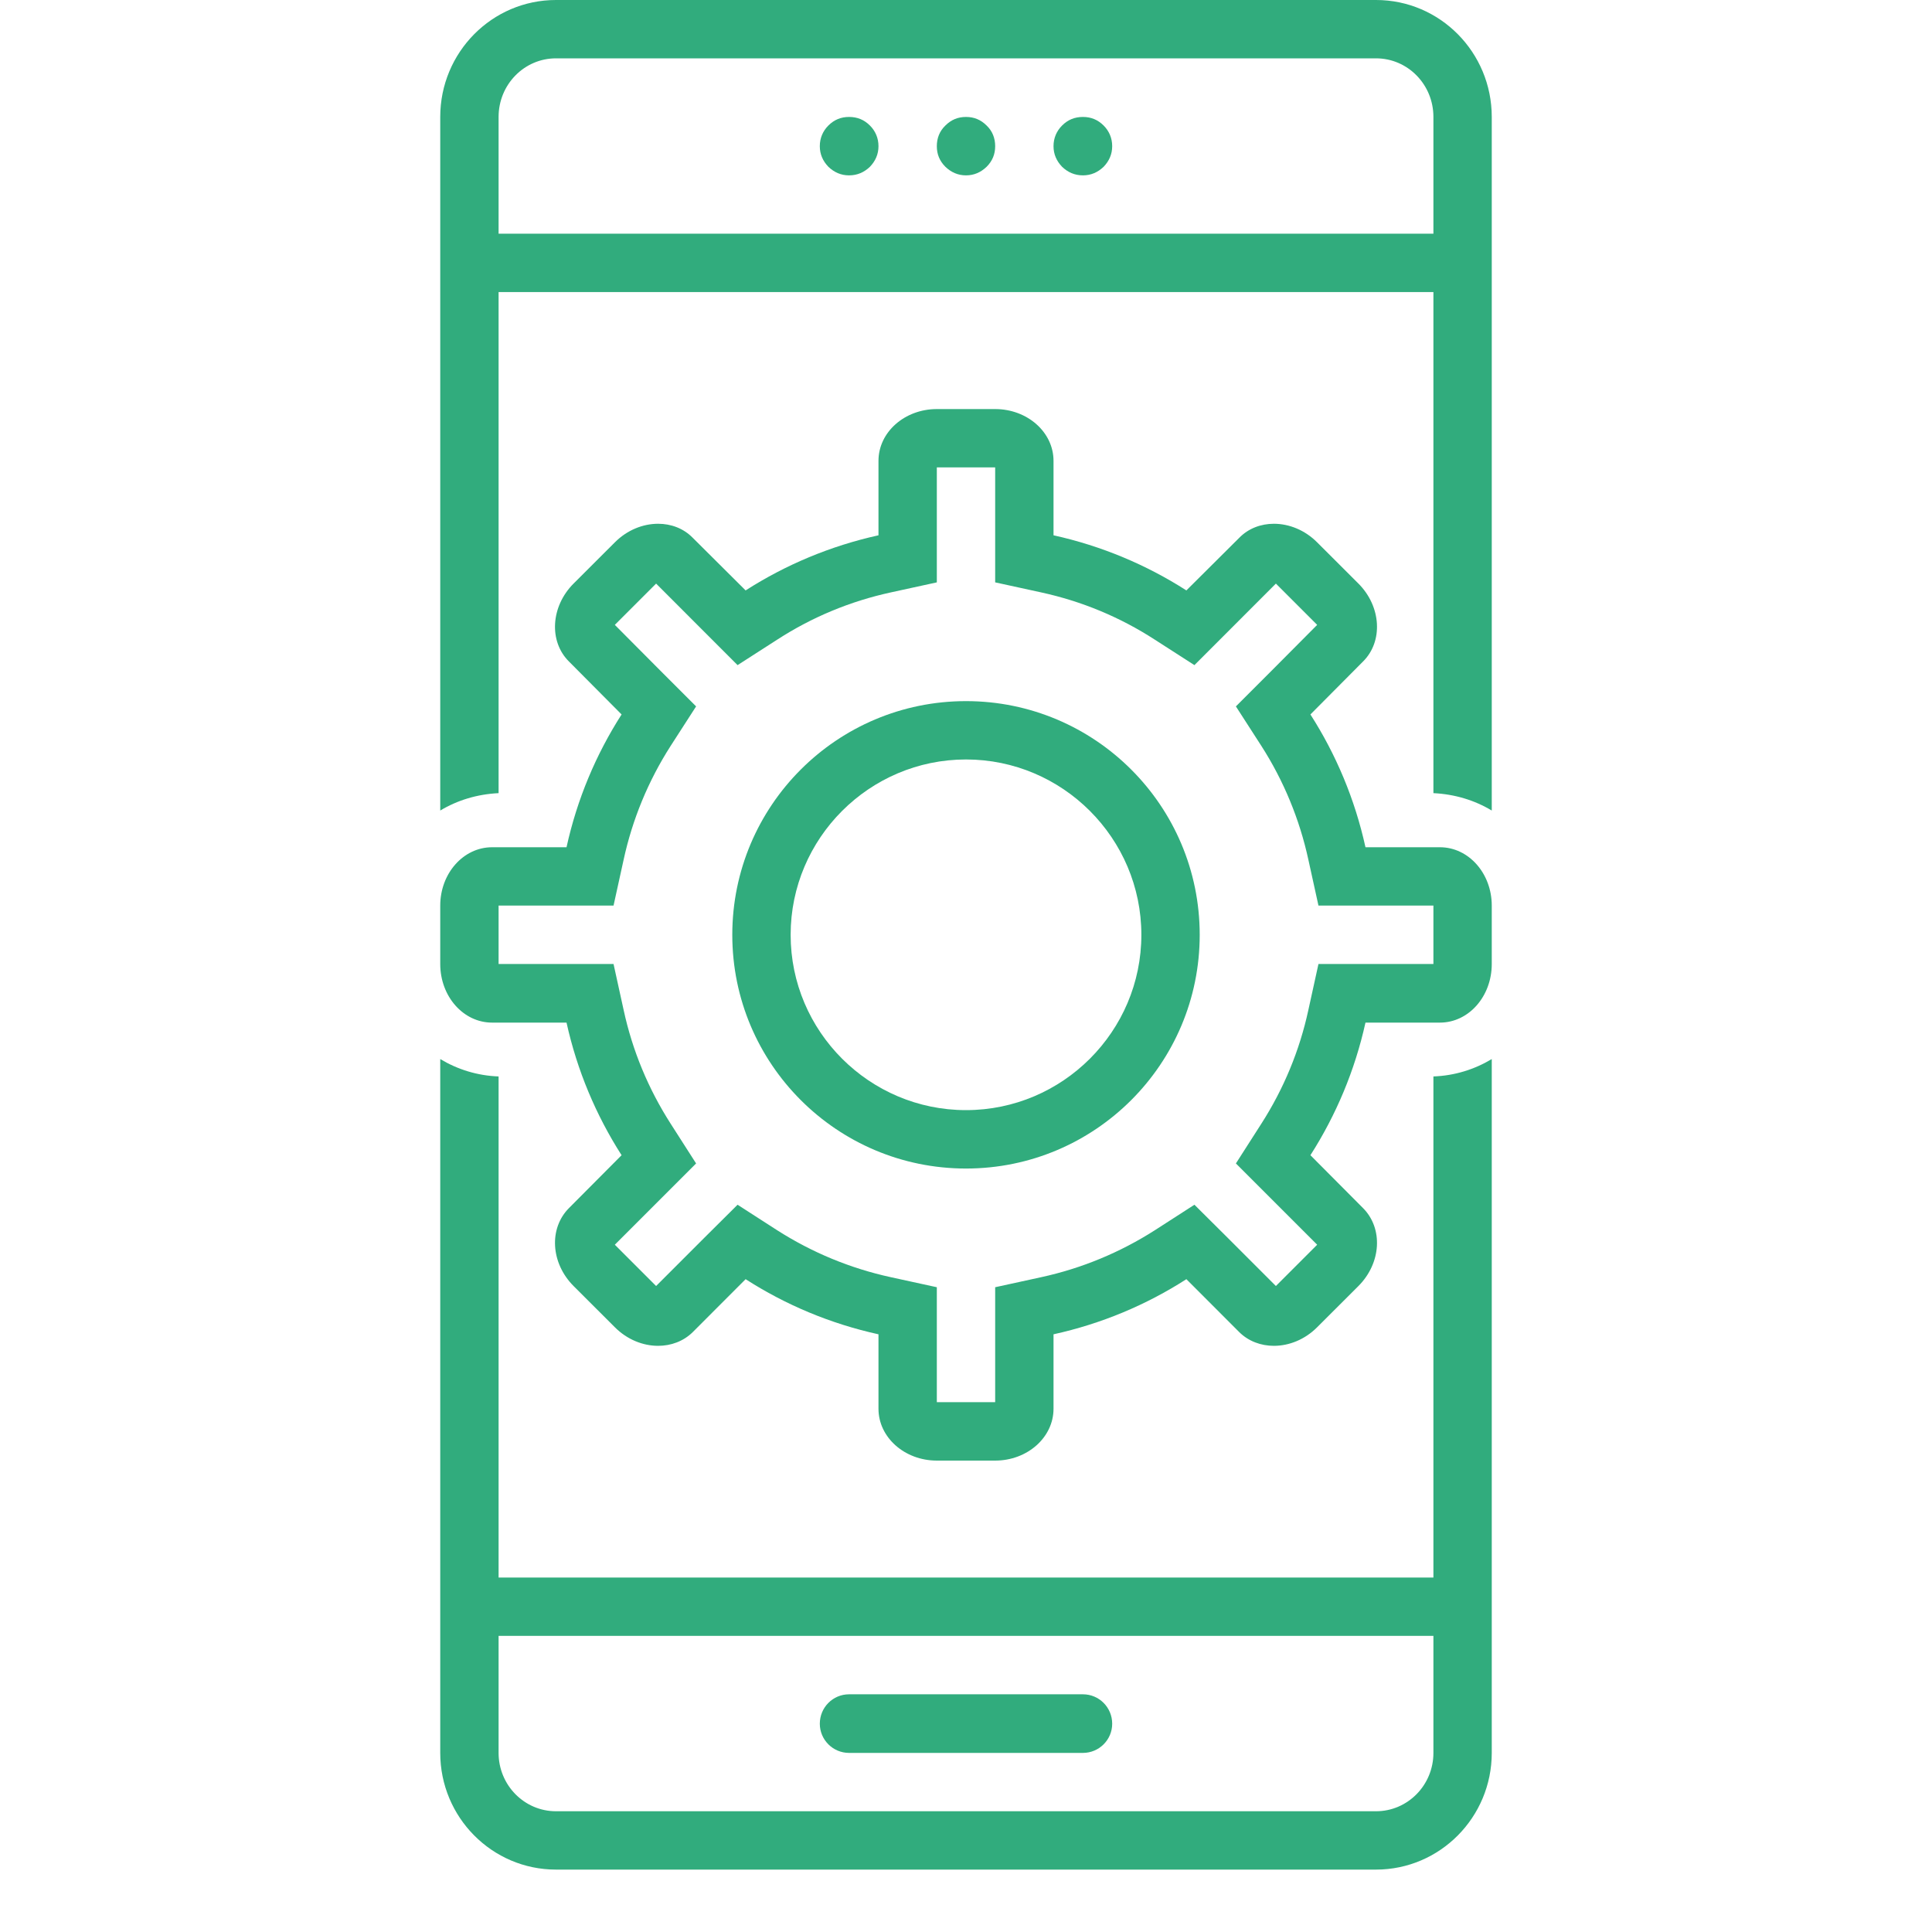
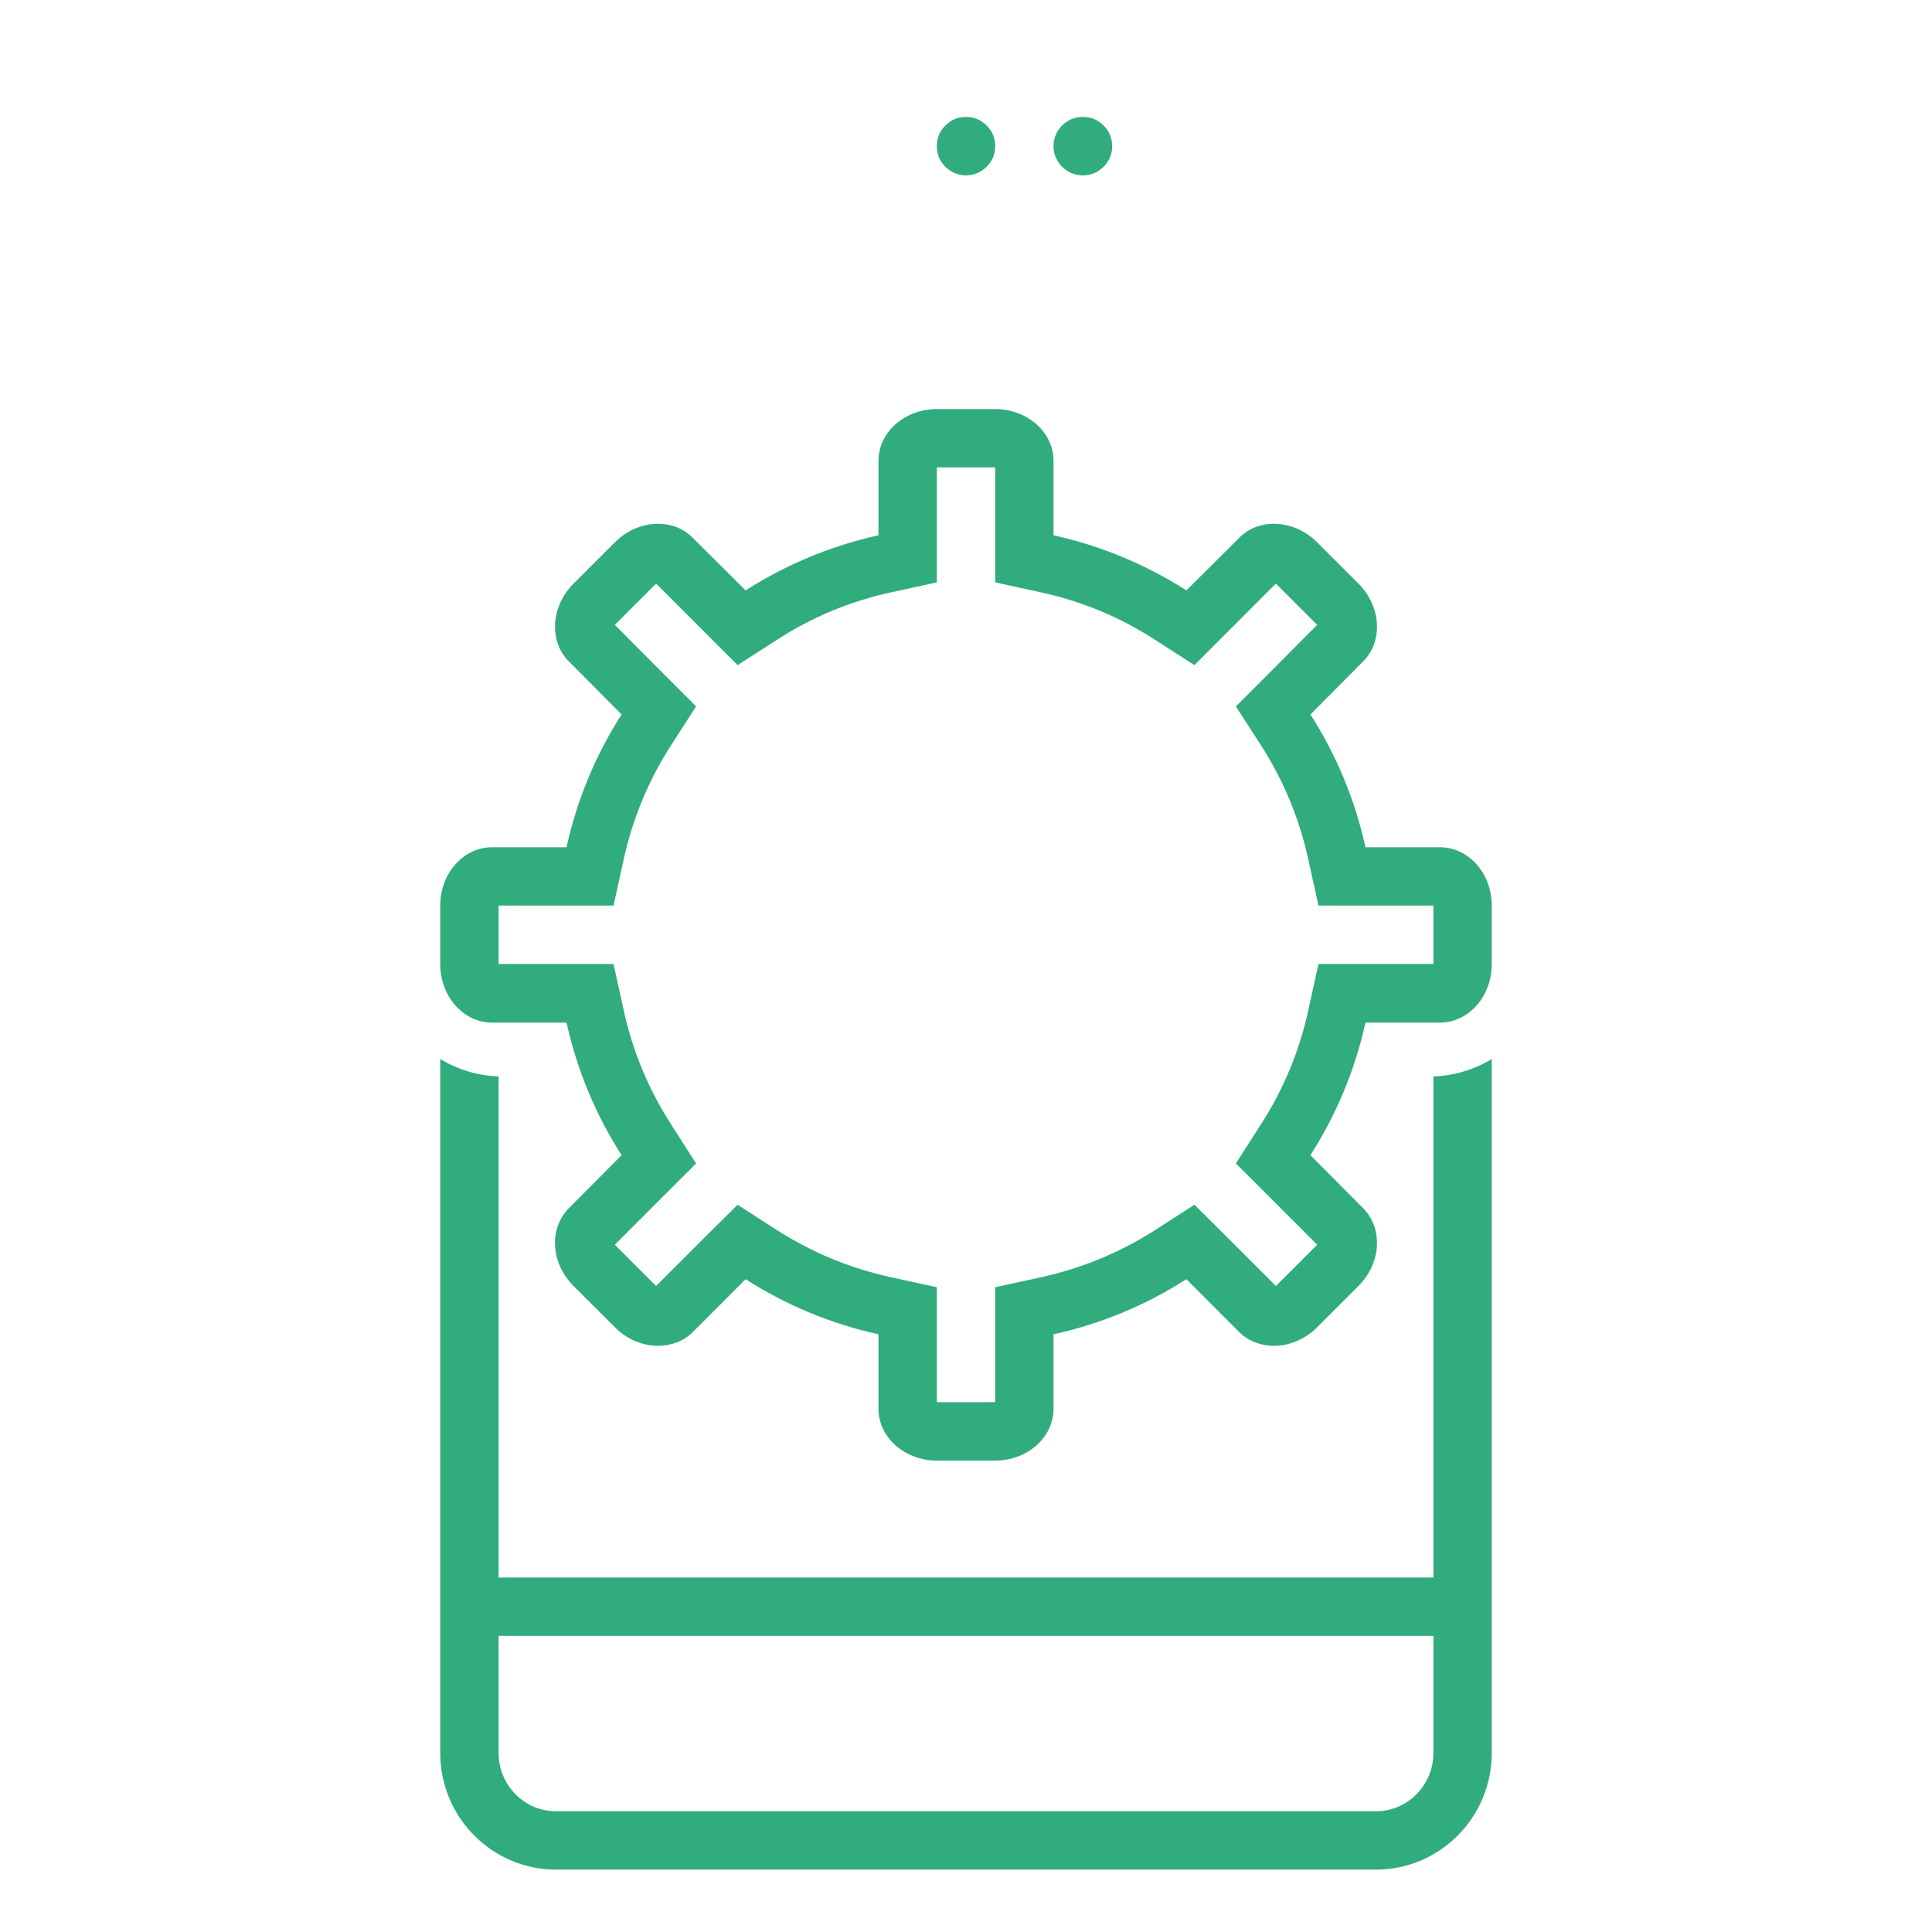
<svg xmlns="http://www.w3.org/2000/svg" width="40" zoomAndPan="magnify" viewBox="0 0 30 30" height="40" preserveAspectRatio="xMidYMid meet" version="1.0">
  <defs>
    <clipPath id="7828c02d36">
-       <path d="M 6.836 0 L 23.527 0 L 23.527 13 L 6.836 13 Z M 6.836 0 " clip-rule="nonzero" />
-     </clipPath>
+       </clipPath>
    <clipPath id="01593b6aa9">
-       <path d="M 6.836 16 L 23.527 16 L 23.527 29.031 L 6.836 29.031 Z M 6.836 16 " clip-rule="nonzero" />
+       <path d="M 6.836 16 L 23.527 16 L 23.527 29.031 L 6.836 29.031 Z " clip-rule="nonzero" />
    </clipPath>
    <clipPath id="2e4791a1c9">
      <path d="M 6.836 6 L 23.527 6 L 23.527 23 L 6.836 23 Z M 6.836 6 " clip-rule="nonzero" />
    </clipPath>
  </defs>
-   <path fill="#31ac7d" d="M 13.184 27.219 L 16.816 27.219 C 17.066 27.219 17.27 27.016 17.27 26.766 C 17.27 26.512 17.066 26.309 16.816 26.309 L 13.184 26.309 C 12.934 26.309 12.73 26.512 12.73 26.766 C 12.73 27.016 12.934 27.219 13.184 27.219 Z M 13.184 27.219 " fill-opacity="1" fill-rule="nonzero" />
-   <path fill="#31ac7d" d="M 13.641 2.27 C 13.641 2.395 13.594 2.5 13.508 2.59 C 13.418 2.676 13.312 2.723 13.184 2.723 C 13.059 2.723 12.953 2.676 12.863 2.59 C 12.777 2.5 12.73 2.395 12.73 2.27 C 12.73 2.145 12.777 2.035 12.863 1.949 C 12.953 1.859 13.059 1.816 13.184 1.816 C 13.312 1.816 13.418 1.859 13.508 1.949 C 13.594 2.035 13.641 2.145 13.641 2.27 Z M 13.641 2.27 " fill-opacity="1" fill-rule="nonzero" />
  <path fill="#31ac7d" d="M 15.453 2.27 C 15.453 2.395 15.41 2.5 15.32 2.59 C 15.23 2.676 15.125 2.723 15 2.723 C 14.875 2.723 14.77 2.676 14.68 2.59 C 14.59 2.5 14.547 2.395 14.547 2.27 C 14.547 2.145 14.59 2.035 14.68 1.949 C 14.77 1.859 14.875 1.816 15 1.816 C 15.125 1.816 15.23 1.859 15.32 1.949 C 15.41 2.035 15.453 2.145 15.453 2.27 Z M 15.453 2.27 " fill-opacity="1" fill-rule="nonzero" />
  <path fill="#31ac7d" d="M 17.27 2.27 C 17.27 2.395 17.223 2.5 17.137 2.59 C 17.047 2.676 16.941 2.723 16.816 2.723 C 16.688 2.723 16.582 2.676 16.492 2.59 C 16.406 2.5 16.359 2.395 16.359 2.27 C 16.359 2.145 16.406 2.035 16.492 1.949 C 16.582 1.859 16.688 1.816 16.816 1.816 C 16.941 1.816 17.047 1.859 17.137 1.949 C 17.223 2.035 17.27 2.145 17.27 2.27 Z M 17.27 2.27 " fill-opacity="1" fill-rule="nonzero" />
  <g clip-path="url(#7828c02d36)">
    <path fill="#31ac7d" d="M 23.164 1.816 C 23.164 0.812 22.359 0 21.367 0 L 8.633 0 C 7.641 0 6.836 0.812 6.836 1.816 L 6.836 12.586 C 7.102 12.426 7.41 12.332 7.742 12.316 L 7.742 4.535 L 22.258 4.535 L 22.258 12.316 C 22.59 12.332 22.898 12.426 23.164 12.586 Z M 22.258 3.629 L 7.742 3.629 L 7.742 1.816 C 7.742 1.312 8.141 0.906 8.633 0.906 L 21.367 0.906 C 21.859 0.906 22.258 1.312 22.258 1.816 Z M 22.258 3.629 " fill-opacity="1" fill-rule="nonzero" />
  </g>
  <g clip-path="url(#01593b6aa9)">
    <path fill="#31ac7d" d="M 6.836 16.445 L 6.836 27.219 C 6.836 28.219 7.641 29.031 8.633 29.031 L 21.367 29.031 C 22.359 29.031 23.164 28.219 23.164 27.219 L 23.164 16.445 C 22.898 16.605 22.59 16.703 22.258 16.715 L 22.258 24.496 L 7.742 24.496 L 7.742 16.715 C 7.41 16.703 7.102 16.605 6.836 16.445 Z M 22.258 25.402 L 22.258 27.219 C 22.258 27.719 21.859 28.125 21.367 28.125 L 8.633 28.125 C 8.141 28.125 7.742 27.719 7.742 27.219 L 7.742 25.402 Z M 22.258 25.402 " fill-opacity="1" fill-rule="nonzero" />
  </g>
-   <path fill="#31ac7d" d="M 15 10.887 C 12.996 10.887 11.371 12.512 11.371 14.516 C 11.371 16.52 12.996 18.145 15 18.145 C 17.004 18.145 18.629 16.52 18.629 14.516 C 18.629 12.512 17.004 10.887 15 10.887 Z M 15 17.238 C 13.5 17.238 12.277 16.016 12.277 14.516 C 12.277 13.016 13.5 11.793 15 11.793 C 16.5 11.793 17.723 13.016 17.723 14.516 C 17.723 16.016 16.5 17.238 15 17.238 Z M 15 17.238 " fill-opacity="1" fill-rule="nonzero" />
  <g clip-path="url(#2e4791a1c9)">
    <path fill="#31ac7d" d="M 23.164 14.062 C 23.164 13.562 22.805 13.156 22.359 13.156 L 21.203 13.156 C 21.039 12.41 20.746 11.715 20.348 11.094 L 21.164 10.273 C 21.48 9.961 21.449 9.418 21.094 9.062 L 20.453 8.422 C 20.262 8.23 20.016 8.133 19.781 8.133 C 19.582 8.133 19.387 8.203 19.242 8.352 L 18.422 9.168 C 17.801 8.77 17.105 8.477 16.359 8.312 L 16.359 7.156 C 16.359 6.711 15.953 6.352 15.453 6.352 L 14.547 6.352 C 14.047 6.352 13.641 6.711 13.641 7.156 L 13.641 8.312 C 12.895 8.477 12.199 8.77 11.578 9.168 L 10.758 8.352 C 10.613 8.203 10.418 8.133 10.219 8.133 C 9.984 8.133 9.738 8.23 9.547 8.422 L 8.906 9.062 C 8.551 9.418 8.52 9.961 8.836 10.273 L 9.652 11.094 C 9.254 11.715 8.961 12.41 8.797 13.156 L 7.641 13.156 C 7.195 13.156 6.836 13.562 6.836 14.062 L 6.836 14.969 C 6.836 15.473 7.195 15.879 7.641 15.879 L 8.797 15.879 C 8.961 16.621 9.254 17.316 9.652 17.938 L 8.836 18.758 C 8.52 19.074 8.551 19.613 8.906 19.969 L 9.547 20.609 C 9.738 20.801 9.984 20.898 10.219 20.898 C 10.418 20.898 10.613 20.828 10.758 20.684 L 11.578 19.863 C 12.199 20.262 12.895 20.555 13.641 20.719 L 13.641 21.875 C 13.641 22.32 14.047 22.68 14.547 22.68 L 15.453 22.68 C 15.953 22.68 16.359 22.32 16.359 21.875 L 16.359 20.719 C 17.105 20.555 17.801 20.262 18.422 19.863 L 19.242 20.684 C 19.387 20.828 19.582 20.898 19.781 20.898 C 20.016 20.898 20.262 20.801 20.453 20.609 L 21.094 19.969 C 21.449 19.613 21.48 19.074 21.164 18.758 L 20.348 17.938 C 20.746 17.316 21.039 16.621 21.203 15.879 L 22.359 15.879 C 22.805 15.879 23.164 15.473 23.164 14.969 Z M 22.258 14.969 L 20.473 14.969 L 20.316 15.684 C 20.18 16.312 19.934 16.906 19.586 17.449 L 19.191 18.066 L 20.453 19.328 L 19.812 19.969 L 19.066 19.223 L 18.547 18.707 L 17.934 19.102 C 17.391 19.449 16.797 19.695 16.168 19.832 L 15.453 19.988 L 15.453 21.773 L 14.547 21.773 L 14.547 19.988 L 13.832 19.832 C 13.203 19.695 12.609 19.449 12.066 19.102 L 11.453 18.707 L 10.934 19.223 L 10.188 19.969 L 9.547 19.328 L 10.809 18.066 L 10.414 17.449 C 10.066 16.906 9.82 16.312 9.684 15.684 L 9.527 14.969 L 7.742 14.969 L 7.742 14.062 L 9.527 14.062 L 9.684 13.348 C 9.82 12.723 10.066 12.125 10.414 11.582 L 10.809 10.969 L 10.293 10.453 L 9.547 9.703 L 10.188 9.062 L 11.453 10.328 L 12.066 9.934 C 12.609 9.582 13.203 9.336 13.832 9.199 L 14.547 9.043 L 14.547 7.258 L 15.453 7.258 L 15.453 9.043 L 16.168 9.199 C 16.797 9.336 17.391 9.582 17.934 9.934 L 18.547 10.328 L 19.812 9.062 L 20.453 9.703 L 19.707 10.453 L 19.191 10.969 L 19.586 11.582 C 19.934 12.125 20.18 12.723 20.316 13.348 L 20.473 14.062 L 22.258 14.062 Z M 22.258 14.969 " fill-opacity="1" fill-rule="nonzero" />
  </g>
</svg>